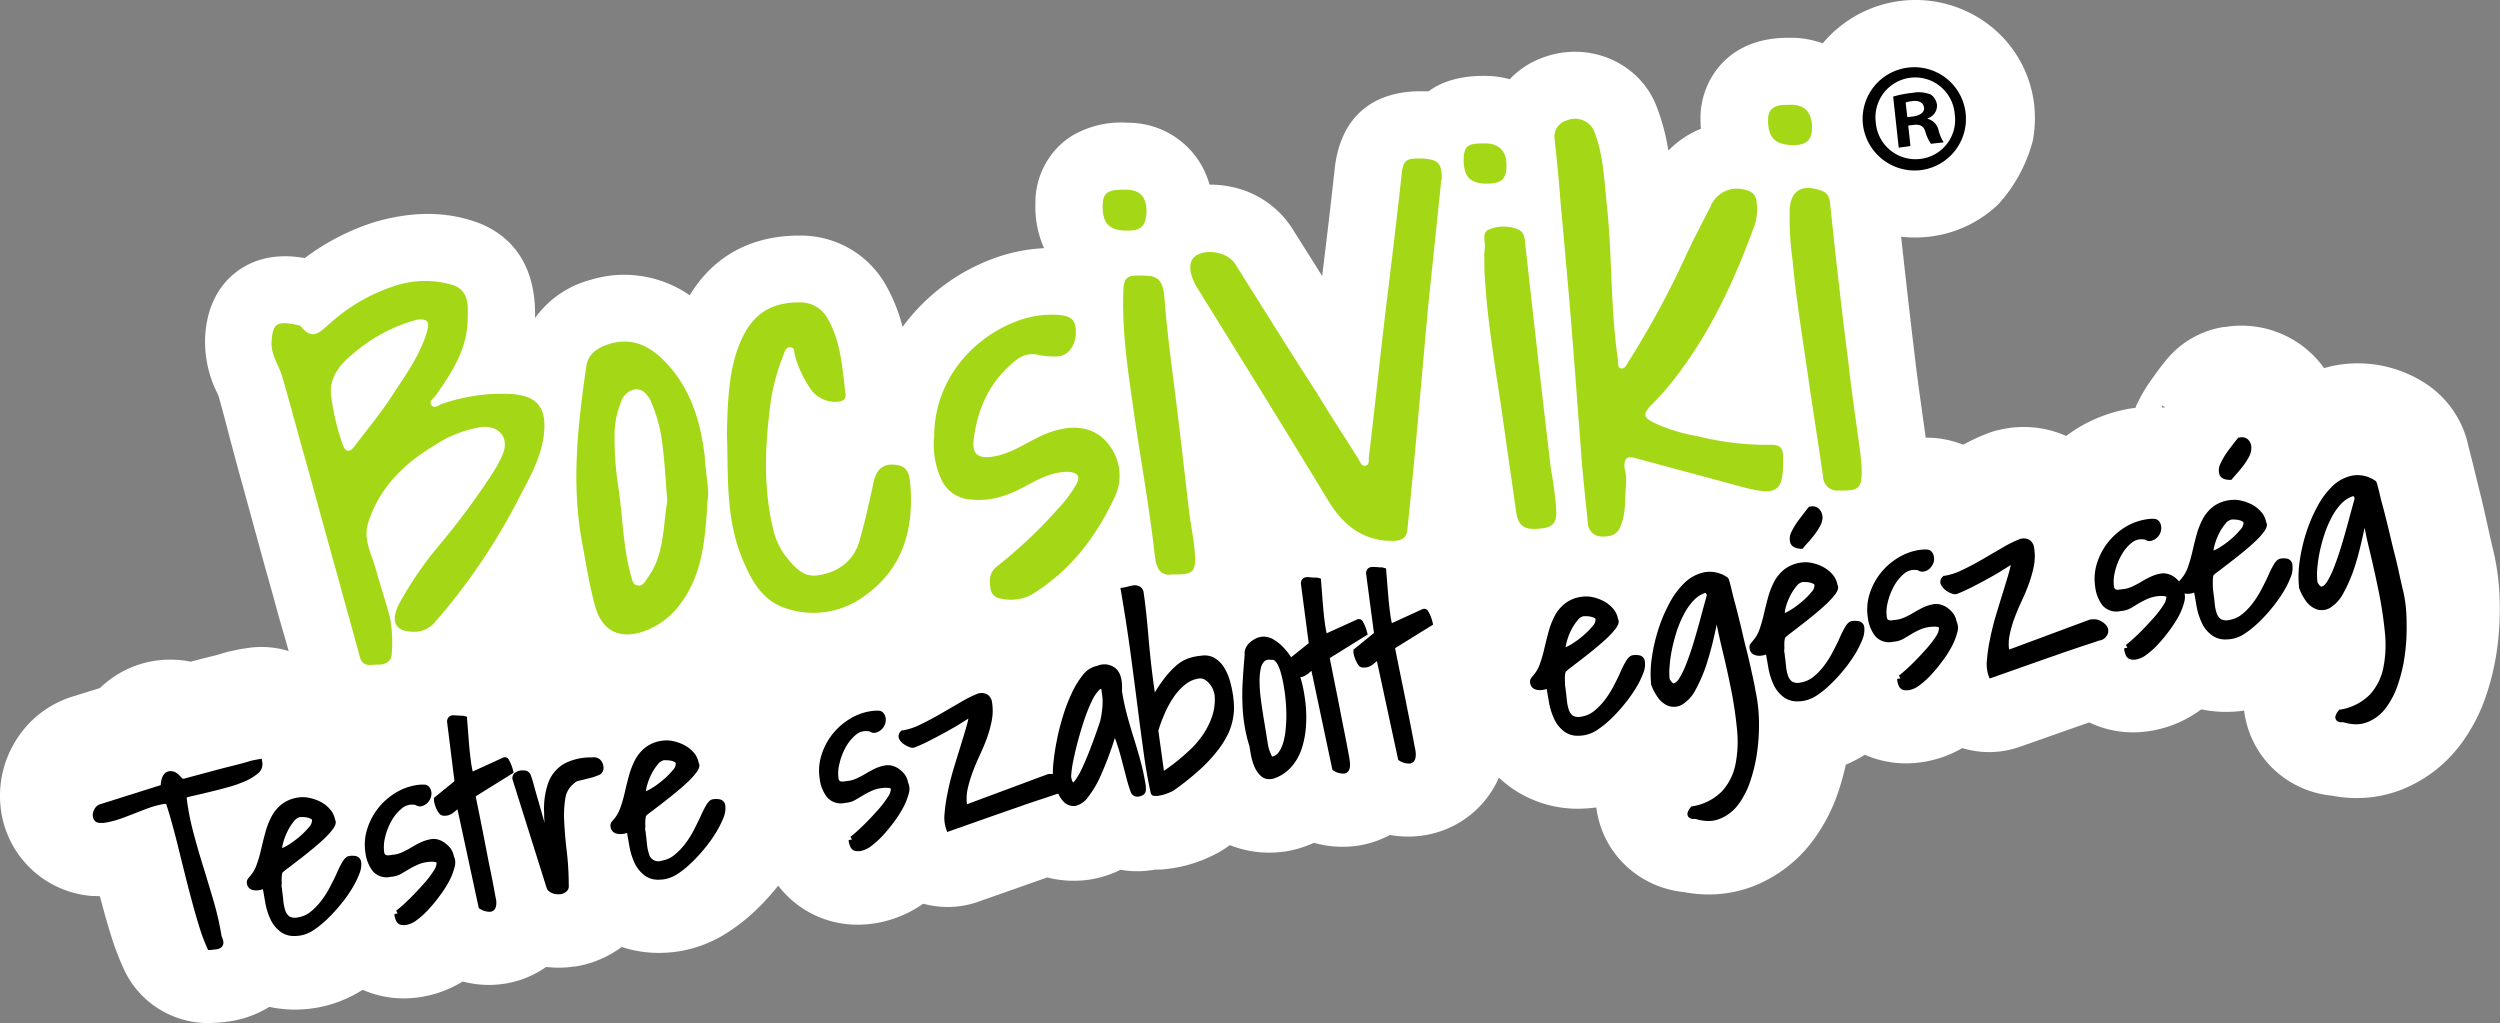
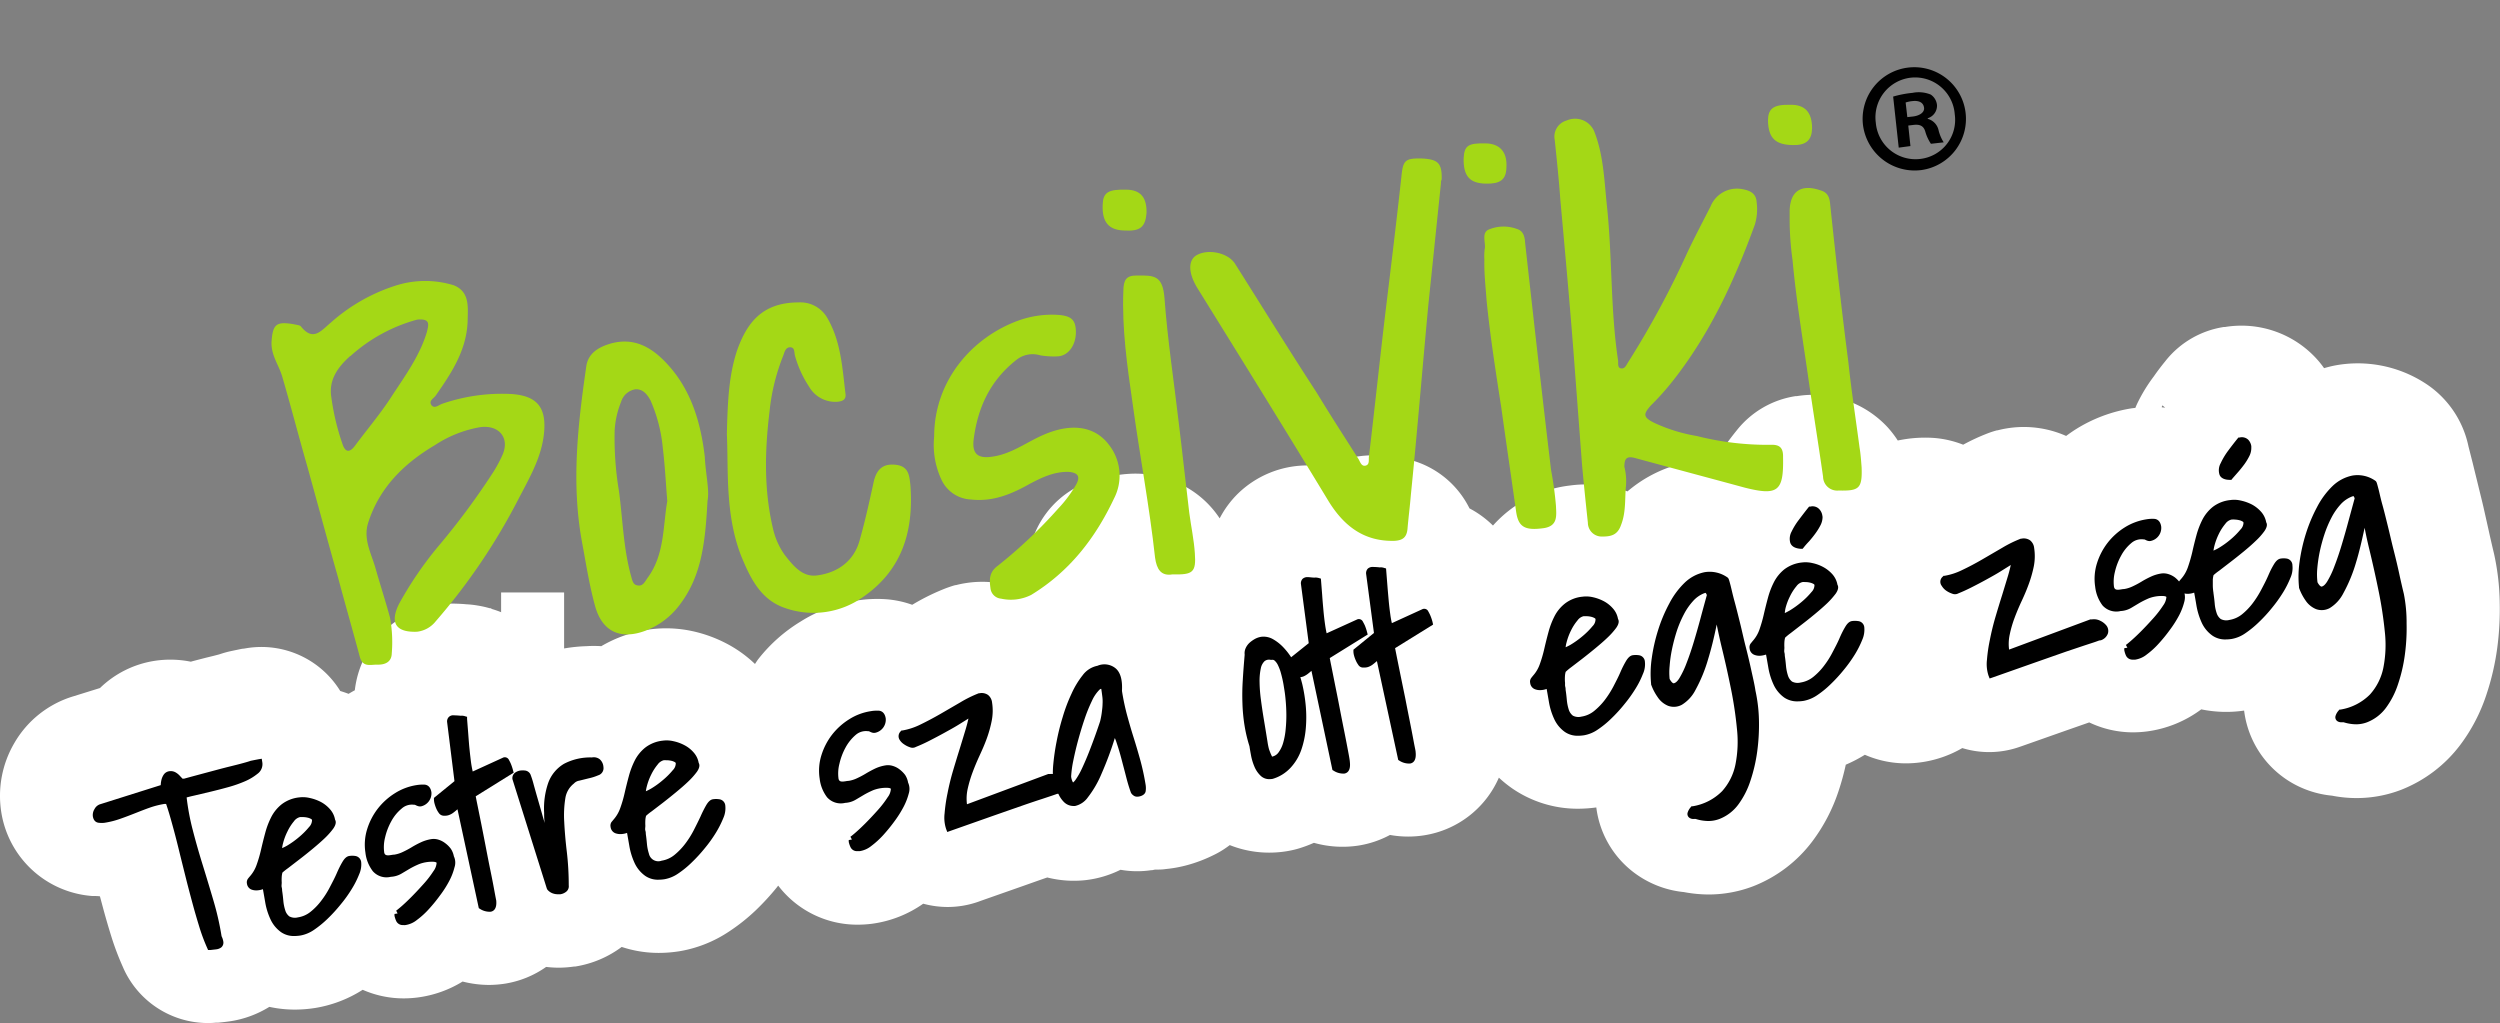
<svg xmlns="http://www.w3.org/2000/svg" id="Layer_1" data-name="Layer 1" viewBox="0 0 448.05 183.35">
  <rect x="0" y="0" width="448.05" height="183.35" fill="#808080" stroke="none" />
  <defs>
    <style>.cls-1{fill:#fff;}.cls-2{fill:none;}.cls-3{fill:#a4d816;}</style>
  </defs>
  <path class="cls-1" d="M448,107.94a43.44,43.44,0,0,0-1-8.61l-.06-.26c-.21-.87-.45-1.92-.72-3.1-.31-1.43-.65-2.92-1-4.49s-.72-3-1.1-4.57-.67-2.71-.94-3.84L442.4,80a17.79,17.79,0,0,0-6.73-10.6c-.35-.26-.71-.51-1.07-.74a22.24,22.24,0,0,0-16.08-3.17c-.68.13-1.34.3-2,.49a16.65,16.65,0,0,0-1.4-1.74,18.23,18.23,0,0,0-16.33-5.64l-.21,0a16.57,16.57,0,0,0-10.41,6l-.15.19c-.7.86-1.38,1.75-2,2.65a28.4,28.4,0,0,0-3.09,5.11c-.08.18-.15.36-.23.55l-.6.07A26.69,26.69,0,0,0,371.92,77c-.56.36-1.1.74-1.63,1.13a18.72,18.72,0,0,0-10.6-1.36,16.57,16.57,0,0,0-1.7.36l-.11,0a16,16,0,0,0-1.53.49,37,37,0,0,0-4.51,2.08,18,18,0,0,0-5.35-1.22,23.6,23.6,0,0,0-5.13.24c-.42.07-.83.14-1.24.23a18.43,18.43,0,0,0-1.88-2.44A18.22,18.22,0,0,0,322,71l-.22,0a16.62,16.62,0,0,0-10.49,6.09l-.09.11c-.68.85-1.36,1.73-2,2.63a30.37,30.37,0,0,0-1.8,2.66,21.43,21.43,0,0,0-4.92.35,23.65,23.65,0,0,0-10.8,5.23,24.41,24.41,0,0,0-2.73-.76,21.91,21.91,0,0,0-7.55-.3,21.9,21.9,0,0,0-13.83,7.18,17.72,17.72,0,0,0-4.21-3.08,16.62,16.62,0,0,0-10.23-8.58l-.38-.11-.12,0a20.41,20.41,0,0,0-2.12-.47,19.84,19.84,0,0,0-2.13-.24c-.65-.05-1.29-.09-1.92-.1h-.62a17.92,17.92,0,0,0-8.07,2c-.39,0-.78-.08-1.17-.1-.63,0-1.25-.08-1.87-.09h-.82a17.86,17.86,0,0,0-12,5,17.55,17.55,0,0,0-3.32,4.48,17.5,17.5,0,0,0-6.23-5.73,18.34,18.34,0,0,0-10-2.25,21,21,0,0,0-4.08.64h-.08a16.55,16.55,0,0,0-13.86,18.5,19.63,19.63,0,0,0-1.59,1.45,18.85,18.85,0,0,0-9.71-1,17.14,17.14,0,0,0-1.73.36l-.11,0c-.52.14-1,.31-1.54.5a39.19,39.19,0,0,0-5.85,2.83l-.32.19a17.79,17.79,0,0,0-4.75-1,23.64,23.64,0,0,0-5.2.24,26.69,26.69,0,0,0-10.13,3.81A28.29,28.29,0,0,0,136,118c-.25.31-.46.64-.69,1a22.22,22.22,0,0,0-5-3.61,24.33,24.33,0,0,0-6.28-2.29,22.12,22.12,0,0,0-7.63-.29,23.38,23.38,0,0,0-8.64,3,20.11,20.11,0,0,0-2.69,0,28.1,28.1,0,0,0-7.06,1.13,16.57,16.57,0,0,0-9.77-7.77L87.9,109l-.16,0a18.08,18.08,0,0,0-2.22-.49,16.41,16.41,0,0,0-1.94-.21c-.61-.06-1.23-.09-1.85-.11a17.71,17.71,0,0,0-13,5,17.53,17.53,0,0,0-5.14,10.52c-.38.2-.75.42-1.12.64-.49-.19-1-.36-1.49-.51a16.59,16.59,0,0,0-16.69-7.69l-.6.1c-.28,0-.74.12-1.44.26l-.85.18a17.71,17.71,0,0,0-1.93.53l-.26.08c-.49.13-1.06.28-1.7.43-.94.23-1.93.49-3,.77l-.31.09a18.61,18.61,0,0,0-6.58-.14,18,18,0,0,0-9.7,4.86l-4.73,1.47a18.31,18.31,0,0,0-10.65,8.44A18.71,18.71,0,0,0,.21,145.43a17.84,17.84,0,0,0,16.3,15.15c.47,0,.93,0,1.4.06q.29,1.08.57,2.13c.49,1.82,1,3.54,1.48,5.09A48.46,48.46,0,0,0,22,173.25l.16.37a16.61,16.61,0,0,0,15.1,9.73,14.46,14.46,0,0,0,1.47-.07l.41,0c.84-.08,1.57-.17,2.13-.25a18.65,18.65,0,0,0,7-2.58,21.61,21.61,0,0,0,4.57.49,23.8,23.8,0,0,0,3.64-.29A22.58,22.58,0,0,0,65,177.39a18.19,18.19,0,0,0,7.38,1.54,19.55,19.55,0,0,0,2.53-.17,20.32,20.32,0,0,0,8-2.85,19.16,19.16,0,0,0,4.69.61,19.74,19.74,0,0,0,2.91-.23,17.59,17.59,0,0,0,7.37-3,19.76,19.76,0,0,0,2.17.14,19.42,19.42,0,0,0,2.85-.21l.2,0a18.83,18.83,0,0,0,8.32-3.51,21.12,21.12,0,0,0,6.66,1.07,23.9,23.9,0,0,0,3.64-.29,22.71,22.71,0,0,0,8.89-3.51,34,34,0,0,0,4.85-3.85,44.91,44.91,0,0,0,3.77-4.1c.08-.1.15-.21.24-.31a17.82,17.82,0,0,0,14.32,7,19.79,19.79,0,0,0,2.53-.17,20.71,20.71,0,0,0,9.14-3.59,16.79,16.79,0,0,0,4.36.59,16.58,16.58,0,0,0,5.51-.94l.52-.19,7.91-2.78c1.5-.53,2.81-1,3.93-1.38a19.43,19.43,0,0,0,6.84.48,18.91,18.91,0,0,0,6.29-1.86,16.94,16.94,0,0,0,5.46.08l.18,0,.53-.11H207c.65,0,1.32,0,1.93-.1a23.16,23.16,0,0,0,3.83-.7,25.84,25.84,0,0,0,4.71-1.79,15.87,15.87,0,0,0,2.42-1.43c.18-.12.34-.25.51-.37a19.09,19.09,0,0,0,7.05,1.35,19.8,19.8,0,0,0,3.25-.27,17,17,0,0,0,2.11-.49,23.06,23.06,0,0,0,2.67-1,18.91,18.91,0,0,0,8,.49,17.67,17.67,0,0,0,5.63-1.9,18.47,18.47,0,0,0,3.23.29,18.18,18.18,0,0,0,2.86-.22,17.58,17.58,0,0,0,13.43-10.34,21.65,21.65,0,0,0,2.36,1.91,20.67,20.67,0,0,0,11.89,3.66,25.13,25.13,0,0,0,3.21-.23,17.31,17.31,0,0,0,8.11,12.6,17.76,17.76,0,0,0,7.6,2.57,24.17,24.17,0,0,0,4.47.43,22.43,22.43,0,0,0,8-1.5,24.35,24.35,0,0,0,10.52-8,31.31,31.31,0,0,0,4.73-9.08,44.76,44.76,0,0,0,1.28-4.68,25.94,25.94,0,0,0,3.42-1.78,18.4,18.4,0,0,0,7.38,1.54,19.55,19.55,0,0,0,2.53-.17,20.22,20.22,0,0,0,7.55-2.57,16.44,16.44,0,0,0,10.32-.23l.52-.18,7.91-2.79,4-1.4a18.17,18.17,0,0,0,7.88,1.78,19.55,19.55,0,0,0,2.53-.17,20.81,20.81,0,0,0,9.67-3.95,22,22,0,0,0,7.68.22A17.42,17.42,0,0,0,410.25,140a17.73,17.73,0,0,0,7.7,2.6,22.8,22.8,0,0,0,4.41.43,22.27,22.27,0,0,0,8-1.49,24.48,24.48,0,0,0,10.54-8,31.18,31.18,0,0,0,4.72-9.06,45.48,45.48,0,0,0,1.93-8.31A52.86,52.86,0,0,0,448,107.94ZM387.43,73c0-.12.07-.24.11-.35l.51.41Z" />
-   <path class="cls-1" d="M345.56,82.5c-.09-1.15-.2-2.56-.44-4.06-.25-1.88-.51-3.74-.77-5.6-.45-3.2-.87-6.22-1.22-9.34-.85-7-1.64-14.08-2.41-21.08.64.07,1.29.13,1.94.14a22.16,22.16,0,0,0,3-.13,21.44,21.44,0,0,0,12.46-5.8,27.22,27.22,0,0,0,6.18-11.33,21.51,21.51,0,0,0,.27-6.47,21,21,0,0,0-8-14.29,21.67,21.67,0,0,0-29.9,3.23,16.68,16.68,0,0,0-5.8-1c-2.08,0-7.65,0-12,4.31a14.42,14.42,0,0,0-4.09,10.84c0,.39,0,.77.07,1.15A16.87,16.87,0,0,0,299,27a37.52,37.52,0,0,0-2.14-8c-3-7.71-11.89-11.64-20-8.8a15.31,15.31,0,0,0-6.29,4,16.52,16.52,0,0,0-4-.59c-4.78-.12-8.16,1-10.54,2.75l-.25,0-.5,0c-9.44-.23-15.16,4.78-16.1,14.11-.68,6.26-1.45,12.7-2.22,19l-1.12-1.79-4.35-6.89a16.92,16.92,0,0,0-10.85-7.31,18.22,18.22,0,0,0-3.87-.39A15.1,15.1,0,0,0,202.18,22a17.44,17.44,0,0,0-10.09,2.35,14.13,14.13,0,0,0-6.52,12.13,18.1,18.1,0,0,0,1.55,8,30.21,30.21,0,0,0-8.46,1.63l-.2.07a35.36,35.36,0,0,0-16.7,12.41,30.58,30.58,0,0,0-3-7.5,17.49,17.49,0,0,0-15.31-8.87h-.21c-6.31,0-14.33,2-19.63,10.7a20.59,20.59,0,0,0-17.82-2.75A17.86,17.86,0,0,0,95.89,57c.26-10.64-5.3-15.14-10-17l-.54-.2c-5.39-1.89-11.17-1.94-17.67-.16l-.26.07a41.8,41.8,0,0,0-12.8,6.54c-2-.33-7.62-1.21-12.48,2.66s-5.27,9.58-5.39,11.71l0,.43a20.6,20.6,0,0,0,2.17,9.36c.09.19.18.38.26.59.7,2.49,1.36,5,2,7.48.72,2.7,1.44,5.4,2.19,8.1h0c.77,2.79,1.53,5.55,2.28,8.31,1.09,4,2.17,7.89,3.28,11.83.64,2.38,1.3,4.75,2,7.13s1.29,4.63,1.92,7A13.55,13.55,0,0,0,66,131.17c.5,0,1,0,1.53,0l.83,0c5.84-.4,9.74-3.3,11.86-6.94a17.93,17.93,0,0,0,6.61-4.61l.18-.2a104.18,104.18,0,0,0,7.52-9.51c.16.64.32,1.28.5,1.93,1.9,7,6.09,10.38,9.27,12a17.45,17.45,0,0,0,7.6,1.92,21.23,21.23,0,0,0,7.8-1.37l.14-.06a25.68,25.68,0,0,0,10.55-7.43,21.3,21.3,0,0,0,6.43,3.48,26.63,26.63,0,0,0,8.24,1.52,28,28,0,0,0,16.35-5l.2-.13a32.5,32.5,0,0,0,5.54-4.87,14,14,0,0,0,10.52,7.27,23.13,23.13,0,0,0,3.09.29,19.08,19.08,0,0,0,9.92-2.4l.33-.2a47.28,47.28,0,0,0,8.19-6.34,13.59,13.59,0,0,0,9.91,4.52,12.27,12.27,0,0,0,1.48,0c2.74,0,7.84-.23,11.79-4.39,4.32-4.55,3.88-10.21,3.73-12.27s-.42-3.78-.67-5.39l-.18-1.1c.88,1.43,1.76,2.86,2.62,4.29l.08.13c6.29,10.08,14.68,12.54,21,12.69h1.16l.4,0a14,14,0,0,0,12.3-7.93,14.08,14.08,0,0,0,2.77,2.79,15.18,15.18,0,0,0,8.93,3,22.1,22.1,0,0,0,3.79-.25l.18,0c.43-.07.86-.16,1.3-.27a14.82,14.82,0,0,0,7,1.92c7.07.17,12.63-3.54,14.94-9.94.15-.41.29-.82.42-1.22l7.3,2,.21,0c2.84.72,8.29,2.08,13.5-.46a15.35,15.35,0,0,0,6,1.35c2.4,0,8,.19,12.34-4.21s4.16-10,4.07-12.38Z" />
  <path class="cls-2" d="M116.59,71.76c-.55-1-1.32-2.09-2.7-2A3.22,3.22,0,0,0,111.32,72a16.09,16.09,0,0,0-1.16,5.12,57.37,57.37,0,0,0,.77,10.9c.68,5,.78,10.2,2.15,15.16.21.69.31,1.61,1.1,1.74,1,.26,1.39-.65,1.87-1.32,3.08-4.16,2.74-9.21,3.54-13.77-.27-3.33-.42-6.42-.8-9.52A27.67,27.67,0,0,0,116.59,71.76Z" />
  <path class="cls-2" d="M344.18,28.52a7,7,0,0,0,6.15-8A7.11,7.11,0,1,0,336.21,22,7.14,7.14,0,0,0,344.18,28.52ZM342.72,16.6a5.73,5.73,0,0,1,3.25.31,2.53,2.53,0,0,1,1.12,1.91,2.36,2.36,0,0,1-1.65,2.33v.11a2.72,2.72,0,0,1,1.92,2,7,7,0,0,0,.93,2.21l-2.28.26a7.74,7.74,0,0,1-1-2.15c-.28-1-.89-1.36-2.06-1.23l-1,.11.41,3.68-2.12.24-1-9.14A17.72,17.72,0,0,1,342.72,16.6Z" />
-   <path class="cls-2" d="M342.86,20.88c1.17-.14,2.08-.63,2-1.58s-.77-1.33-2.11-1.18a5.53,5.53,0,0,0-1.16.25l.3,2.62Z" />
  <path class="cls-2" d="M61.33,79.58c.43,1.27,1.11,1.75,2.17.4,2.25-3,4.72-6,6.75-9.11,2.37-3.61,5-7.21,6.23-11.41.25-1.14.62-2.16-1.21-2.21a2.57,2.57,0,0,0-.8.1,29.27,29.27,0,0,0-11.72,6.47c-2.11,1.89-3.88,4.14-3.39,7.36A43.05,43.05,0,0,0,61.33,79.58Z" />
  <path class="cls-3" d="M55,83.32c1.89,6.8,3.68,13.48,5.58,20.17,1.26,4.72,2.63,9.45,3.89,14.18.52,2,1.91,1.42,3.17,1.45s2.53-.4,2.57-2a24.31,24.31,0,0,0-.31-6.42c-.84-3.11-1.8-6-2.64-9-.74-2.53-2.17-5.09-1.3-7.93,2-6.36,6.45-10.72,12-14a21.21,21.21,0,0,1,8.21-3.23c3.33-.38,5.22,2,3.88,5a24.18,24.18,0,0,1-1.56,2.94A131,131,0,0,1,78.4,98.09a65,65,0,0,0-6.88,10.13c-1.69,3.4-.59,5.14,3.2,5a5,5,0,0,0,3.36-1.86A110.3,110.3,0,0,0,93,89.28c2-3.84,4.19-7.57,4.53-12s-1.45-6.33-5.79-6.66a32.9,32.9,0,0,0-12.53,1.76c-.57.21-1.28.88-1.83.3-.67-.82.37-1.26.73-1.82,3-4.28,5.7-8.45,5.71-13.83.06-2.29.23-4.8-2.49-5.9a17.36,17.36,0,0,0-10.53.09,32.12,32.12,0,0,0-11.5,6.59c-1.75,1.45-3.17,3.48-5.39.67-.23-.23-.8-.25-1.25-.37-3.2-.54-3.78,0-4,3.22-.06,2.4,1.27,4,1.91,6.12C52.11,72.72,53.47,78,55,83.32Zm7.8-19.5a29.27,29.27,0,0,1,11.72-6.47,2.54,2.54,0,0,1,.8-.1c1.83,0,1.46,1.07,1.2,2.21-1.24,4.2-3.85,7.8-6.22,11.41-2,3.15-4.5,6.07-6.75,9.11-1.06,1.35-1.74.87-2.17-.4a43.05,43.05,0,0,1-2-8.4C58.87,68,60.64,65.71,62.75,63.82Z" />
  <path class="cls-3" d="M284.58,93.69a2.48,2.48,0,0,0,2.58,2.47c1.6,0,2.75-.28,3.37-2.09.85-2.16.68-4.45.84-6.62a10.36,10.36,0,0,0-.25-3.79c0-1.48.4-2,2-1.55,6.48,1.76,13.08,3.52,19.56,5.28,6,1.52,7,.63,6.88-5.44.05-1.72-.63-2.3-2.23-2.23a51.76,51.76,0,0,1-13.24-1.58,29.57,29.57,0,0,1-7.62-2.36c-2-1-2-1.54-.61-3.11a46.62,46.62,0,0,0,4-4.48c6.62-8.42,11-17.93,14.64-27.92a9.53,9.53,0,0,0,.33-4c-.08-1.49-1-2.08-2.46-2.35a5.1,5.1,0,0,0-5.8,3.07c-1.44,2.83-2.88,5.54-4.21,8.37A162.22,162.22,0,0,1,291.8,64.91c-.36.56-.6,1.24-1.29,1.11s-.43-.93-.53-1.5c-1.38-9.19-1-18.46-2-27.75-.47-4.48-.59-9.06-2.31-13.34a3.73,3.73,0,0,0-4.88-1.84,3,3,0,0,0-2.15,3.5c.37,3.56.75,7.12,1,10.67.82,9,1.63,17.9,2.33,26.85l1.56,20.64C283.84,86.69,284.21,90.25,284.58,93.69Z" />
  <path class="cls-3" d="M255,28.41c-3.2-.08-3.55.25-3.85,3.34-.89,8.11-1.89,16.32-2.89,24.54-1,8.45-1.9,17-2.91,25.46-.12.57.2,1.5-.61,1.7s-1-.82-1.34-1.29c-2.54-4-5-7.79-7.39-11.74-5-7.68-9.81-15.47-14.66-23.14-1.33-2.09-5.09-2.75-7.07-1.43-1.39,1-1.22,3.18.21,5.61,7.93,12.79,15.87,25.58,23.68,38.47,2.76,4.42,6.36,7.14,11.74,7,1.49-.08,2.19-.63,2.34-2.12.17-2,.44-4.11.61-6.16C254,77.38,254.92,66,256,54.53c.75-7.19,1.5-14.5,2.25-21.7a1.4,1.4,0,0,1,.13-.68C258.44,29.29,257.77,28.59,255,28.41Z" />
  <path class="cls-3" d="M154.78,106.92c7-4.87,9-11.92,8.38-20-.19-1.61-.26-3.32-2.54-3.61s-3.46.72-4,2.88c-.77,3.53-1.54,7.06-2.54,10.59-1,3.75-3.92,5.85-7.6,6.34-2.64.39-4.31-1.71-5.86-3.69a13.11,13.11,0,0,1-2.07-4.63c-1.66-7-1.49-14-.63-21.08a36.79,36.79,0,0,1,2.42-9.9c.24-.57.38-1.6,1.29-1.58s.66,1.05.88,1.63a19.42,19.42,0,0,0,2.5,5.44A5.4,5.4,0,0,0,150.13,72c.92-.09,1.5-.42,1.41-1.34-.58-4.71-.81-9.4-3.22-13.59a5.55,5.55,0,0,0-5.2-2.87c-6.53,0-9.25,3.67-11,8.55-1.48,4.43-1.71,9-1.85,15.07.3,6.42-.35,14.3,2.56,21.81,1.62,3.93,3.47,7.87,7.9,9.35A15.34,15.34,0,0,0,154.78,106.92Z" />
  <path class="cls-3" d="M120.17,65.9c-2.9-3.39-6.28-5.65-10.89-4.28-2.08.64-3.93,1.74-4.22,4.14-1.52,10.49-2.68,20.88-.76,31.35.71,3.79,1.3,7.7,2.35,11.5,1.27,4.61,4.55,6.07,8.94,4.46a13.73,13.73,0,0,0,6.3-4.78c3.9-5.17,4.51-11.22,4.91-18.54.39-1.82-.34-4.81-.49-7.91C125.64,76.1,124.06,70.45,120.17,65.9Zm-4.12,37.68c-.48.67-.84,1.58-1.87,1.32-.79-.13-.89-1.05-1.1-1.74-1.37-5-1.47-10.11-2.15-15.16a57.43,57.43,0,0,1-.77-10.9A16.09,16.09,0,0,1,111.32,72a3.2,3.2,0,0,1,2.57-2.23c1.38-.08,2.15,1,2.7,2a27.6,27.6,0,0,1,2.2,8.53c.38,3.1.53,6.19.8,9.52C118.79,94.37,119.13,99.42,116.05,103.58Z" />
  <path class="cls-3" d="M174,89.52c4,.45,7.35-1,10.6-2.83,2.08-1.09,4.29-2.18,6.92-2.12,1.71.15,2.15.85,1.32,2.32a22.89,22.89,0,0,1-3.2,4.27,85.33,85.33,0,0,1-11,10.38c-1.4,1.11-1.32,2.49-1.13,3.87a2.09,2.09,0,0,0,1.9,1.88,8.12,8.12,0,0,0,5.4-.67c6.86-4.19,11.47-10.14,14.84-17.27a8.94,8.94,0,0,0-.91-9.64c-2.55-3.38-6.77-3.94-11.75-1.77-3,1.3-5.69,3.41-9.13,3.9-2.53.39-3.66-.44-3.37-3,.72-5.82,3-10.68,7.68-14.35a4.65,4.65,0,0,1,4.25-.81,14.59,14.59,0,0,0,3.09.19c2-.07,3.37-2.1,3.31-4.5-.06-2.07-.84-2.77-3.24-2.94a17.75,17.75,0,0,0-7,1c-8.32,3-15.15,10.74-15.16,20.81a14.71,14.71,0,0,0,1.41,7.94A6.12,6.12,0,0,0,174,89.52Z" />
  <path class="cls-3" d="M266.74,41.17c-1.28.66-.4,2.39-.66,3.53a10.27,10.27,0,0,0-.05,1.84c-.06,2.51.23,4.92.4,7.33.64,6.43,1.64,12.75,2.63,19.18.87,6.21,1.76,12.3,2.64,18.5.38,2.87,1.51,3.59,5,3.1,2.53-.4,2.23-2.24,2.16-4a64.85,64.85,0,0,0-.88-6.43c-1.62-13.55-3.12-27-4.63-40.53-.08-1-.17-2.29-1.53-2.67A6.88,6.88,0,0,0,266.74,41.17Z" />
  <path class="cls-3" d="M320.74,37.78l0,1.61a52.9,52.9,0,0,0,.52,7.22c.63,6.89,1.73,13.55,2.71,20.33.88,6.2,1.88,12.3,2.76,18.5a2.53,2.53,0,0,0,2.8,2.47c3.66.09,4.24-.35,4.11-4.13-.09-1.15-.17-2.41-.37-3.56-.68-5.17-1.47-10.23-2-15.28C330.05,55.53,329,46,328,36.59c-.09-1.15-.41-2.08-1.66-2.45C322.81,32.91,320.83,34.24,320.74,37.78Z" />
  <path class="cls-3" d="M203.8,49.38c-2-.05-2.43.85-2.47,2.68-.28,6.86.7,13.64,1.68,20.42,1.26,9.19,3,18.28,4,27.46.29,2.07,1.06,3.35,3.13,3,3.66.09,4.25-.35,4-3.79-.16-2.41-.68-4.83-1-7.24-.66-5.39-1.22-10.79-1.89-16.19-.85-7.34-2-14.81-2.55-22.27C208.38,49.37,206.89,49.34,203.8,49.38Z" />
  <path class="cls-3" d="M201.48,41.31c2.85.18,3.79-.6,4-3.11.07-2.75-1-4.15-3.56-4.21-3.32-.08-4.24.47-4.3,2.75C197.5,39.83,198.73,41.24,201.48,41.31Z" />
  <path class="cls-3" d="M321.26,26c2.4.06,3.45-.83,3.5-3,0-2.87-1.27-4.27-3.9-4.22-3.09-.07-4,.71-4,2.88C316.94,24.75,318.17,25.93,321.26,26Z" />
  <path class="cls-3" d="M266.25,32.91c2.63.07,3.68-.71,3.73-2.88.18-2.75-1.15-4.27-3.67-4.33-3.2-.07-3.9.36-4,2.77C262.28,31.56,263.39,32.84,266.25,32.91Z" />
  <path d="M342.39,26.18,342,22.5l1-.12c1.18-.13,1.79.26,2.06,1.24a7.74,7.74,0,0,0,1,2.15l2.29-.26a7.16,7.16,0,0,1-.93-2.21,2.71,2.71,0,0,0-1.93-2v-.11a2.36,2.36,0,0,0,1.66-2.34,2.55,2.55,0,0,0-1.12-1.9,5.68,5.68,0,0,0-3.26-.31,19,19,0,0,0-3.48.67l1,9.15Zm.33-8.06c1.34-.15,2,.34,2.11,1.18s-.8,1.44-2,1.58l-1,.11-.3-2.62A5.53,5.53,0,0,1,342.72,18.12Z" />
  <path d="M344.34,30.48a9.26,9.26,0,1,0-10.47-8.2A9.34,9.34,0,0,0,344.34,30.48Zm-1.87-16.56a7.12,7.12,0,0,1,7.86,6.56,7.05,7.05,0,0,1-6.15,8,7.14,7.14,0,0,1-8-6.5A7.15,7.15,0,0,1,342.47,13.92Z" />
  <path d="M47,136.55l-.09-.57-.56.09-.73.14-.69.14q-.41.15-1.29.39c-.61.17-1.32.35-2.13.55s-1.68.42-2.57.66l-2.54.68-2.12.57-1.28.35-.29,0-.48-.51a3.15,3.15,0,0,0-.72-.59,1.76,1.76,0,0,0-1.24-.22,1.43,1.43,0,0,0-.94.62,2.84,2.84,0,0,0-.39.89,5.15,5.15,0,0,0-.13.85v.12L18,144.12a1.73,1.73,0,0,0-1.06.88,2,2,0,0,0-.3,1.3c.16,1,.81,1.14,1.09,1.16a4.29,4.29,0,0,0,1,0,15.36,15.36,0,0,0,2.84-.72c.89-.31,1.77-.65,2.66-1s1.74-.69,2.63-1a15.36,15.36,0,0,1,2.61-.66l.3,0c.36,1.05.71,2.23,1.06,3.51.41,1.47.81,3,1.21,4.64s.81,3.27,1.22,4.92.84,3.26,1.26,4.82.85,3,1.27,4.37a32.8,32.8,0,0,0,1.34,3.55l.16.37.41,0,1.06-.12a1.87,1.87,0,0,0,.9-.35,1.13,1.13,0,0,0,.37-1,3.29,3.29,0,0,0-.32-1,50.42,50.42,0,0,0-1.4-6.2q-.94-3.21-1.95-6.47c-.67-2.15-1.29-4.32-1.84-6.46a42.35,42.35,0,0,1-1.07-5.74c.39-.11.88-.23,1.46-.36l2.83-.67c1-.24,2.09-.52,3.17-.82a22.39,22.39,0,0,0,3-1.05,9.41,9.41,0,0,0,2.21-1.32A2.13,2.13,0,0,0,47,136.55Z" />
  <path d="M63.69,153.41a3.44,3.44,0,0,0-1.11,0c-.44.07-.84.42-1.23,1.1-.31.52-.64,1.17-1,2s-.76,1.58-1.22,2.46a15.62,15.62,0,0,1-1.54,2.44,11,11,0,0,1-1.93,2,4.71,4.71,0,0,1-2.26,1,2.15,2.15,0,0,1-1.54-.17,2.12,2.12,0,0,1-.73-1.07,7.84,7.84,0,0,1-.35-1.71c-.06-.67-.13-1.28-.22-1.84,0-.13,0-.33-.07-.59s0-.54,0-.86a8.94,8.94,0,0,1,0-1,3.72,3.72,0,0,1,.13-.79,11.8,11.8,0,0,1,1-.79l2-1.54c.76-.58,1.55-1.21,2.36-1.88s1.57-1.33,2.21-1.94a13.07,13.07,0,0,0,1.54-1.73c.45-.65.56-1.18.32-1.6a3.82,3.82,0,0,0-.9-1.86,5.76,5.76,0,0,0-1.66-1.32,7.85,7.85,0,0,0-2-.71,5.3,5.3,0,0,0-1.87-.1,6.24,6.24,0,0,0-3.12,1.22,7,7,0,0,0-1.88,2.29,14.2,14.2,0,0,0-1.08,2.83c-.27,1-.52,2-.75,3a23.41,23.41,0,0,1-.79,2.72,6.13,6.13,0,0,1-1.19,2.06q-.27.31-.39.48a1.13,1.13,0,0,0-.16.87A1.32,1.32,0,0,0,45,159.4a2.45,2.45,0,0,0,1.12.17,3.5,3.5,0,0,0,1-.21c.13.71.26,1.47.4,2.28a11.9,11.9,0,0,0,.94,3.08,5.8,5.8,0,0,0,1.94,2.36,4,4,0,0,0,2.38.67,6.94,6.94,0,0,0,1.08-.09,6.23,6.23,0,0,0,2.4-1,18.45,18.45,0,0,0,2.45-2,27.7,27.7,0,0,0,2.34-2.56,23.12,23.12,0,0,0,2-2.79,16.24,16.24,0,0,0,1.31-2.6,4.34,4.34,0,0,0,.37-2.22A1.24,1.24,0,0,0,63.69,153.41ZM50.56,152a5.85,5.85,0,0,1,.17-.88,10.5,10.5,0,0,1,.79-2.11,8.7,8.7,0,0,1,1.17-1.83,1.88,1.88,0,0,1,1.07-.74h0a3,3,0,0,1,.46,0h.2a4,4,0,0,1,.76.11,2.23,2.23,0,0,1,.61.25.26.26,0,0,1,.13.19,1.8,1.8,0,0,1-.53,1.23A13.59,13.59,0,0,1,53.62,150a16,16,0,0,1-2.14,1.54A8.89,8.89,0,0,1,50.56,152Z" />
  <path d="M80.8,152.12a4.8,4.8,0,0,0-1-1,3.86,3.86,0,0,0-1.24-.64,2.91,2.91,0,0,0-1.22-.1,7.09,7.09,0,0,0-1.93.59,16.34,16.34,0,0,0-1.66.89,16.55,16.55,0,0,1-1.56.83,5.53,5.53,0,0,1-1.53.48c-.28,0-.54.08-.81.1a1.4,1.4,0,0,1-.55,0,.62.62,0,0,1-.3-.16.75.75,0,0,1-.15-.41,7,7,0,0,1,.16-2.59,11.06,11.06,0,0,1,1.11-2.91A7.61,7.61,0,0,1,72,144.9a2.73,2.73,0,0,1,2.2-.67l.12,0a1,1,0,0,1,.22.09,2.18,2.18,0,0,0,.52.19,1.16,1.16,0,0,0,.43,0A2.39,2.39,0,0,0,77.32,142c-.17-1.13-.84-1.35-1.23-1.38a7.16,7.16,0,0,0-1.47.09,10.17,10.17,0,0,0-3.84,1.45,11.86,11.86,0,0,0-3.06,2.75,11.67,11.67,0,0,0-1.91,3.67,9.29,9.29,0,0,0-.32,4.22,6.7,6.7,0,0,0,1.33,3.34,3.26,3.26,0,0,0,3.23,1,4.17,4.17,0,0,0,1.87-.55l1.5-.89a14.67,14.67,0,0,1,1.73-.85,6.55,6.55,0,0,1,2.34-.41c.43,0,.75.1.76.2a2.77,2.77,0,0,1-.57,1.49,17.56,17.56,0,0,1-1.8,2.33c-.76.85-1.51,1.65-2.24,2.38s-1.36,1.32-1.91,1.78-.64.53-.73.59l.26.5-.56.09s0,.06,0,.09l0,.24h0a4.93,4.93,0,0,0,.31.94,1.29,1.29,0,0,0,1.26.72,1.87,1.87,0,0,0,.4,0,4.29,4.29,0,0,0,2.07-.93,14.22,14.22,0,0,0,2.11-1.92,28,28,0,0,0,2-2.45,18.66,18.66,0,0,0,1.67-2.62,10.66,10.66,0,0,0,.93-2.41,2.68,2.68,0,0,0-.11-2A3.69,3.69,0,0,0,80.8,152.12Z" />
  <path d="M88.56,159.42c-.18-1-.4-2.12-.67-3.43s-.54-2.7-.83-4.21-.57-2.92-.83-4.24l-.69-3.41c-.13-.63-.22-1.1-.28-1.42l6.8-4.23-.11-.41a9.15,9.15,0,0,0-.4-1.2,7.14,7.14,0,0,0-.34-.68.81.81,0,0,0-1-.43l-5.49,2.51c-.11-.48-.21-1-.29-1.56-.11-.85-.21-1.72-.3-2.62s-.15-1.8-.22-2.7-.14-1.75-.2-2.53l0-.39-.38-.11a1.51,1.51,0,0,0-.36-.08,1.27,1.27,0,0,0-.37,0c-.45-.05-.87-.07-1.28-.08a1.09,1.09,0,0,0-.88.3,1.12,1.12,0,0,0-.31.9L81.45,140,77.77,143v.26a3,3,0,0,0,.12.79,6.74,6.74,0,0,0,.3.86,4.09,4.09,0,0,0,.46.8,1.09,1.09,0,0,0,1,.48,2.05,2.05,0,0,0,.93-.16,2.91,2.91,0,0,0,.77-.46c.21-.16.42-.34.64-.53l3.82,17.72.21.13a3.17,3.17,0,0,0,1.6.51,1.56,1.56,0,0,0,.31,0c.44-.07,1.17-.42,1-2.05Q88.83,160.89,88.56,159.42Z" />
  <path d="M107.48,136.07a1.75,1.75,0,0,0-1.4-.32,10.09,10.09,0,0,0-5,1.14,6.56,6.56,0,0,0-2.82,3.4,14,14,0,0,0-.74,5.35c0,.6,0,1.22.11,1.87-.16-.51-.31-1-.47-1.59l-.81-2.82c-.26-.89-.48-1.7-.69-2.44a16.18,16.18,0,0,0-.59-1.87,1.24,1.24,0,0,0-1-.7,4,4,0,0,0-.77,0,2.1,2.1,0,0,0-1,.4,1.21,1.21,0,0,0-.45,1.19L98,159.24l.1.2a2.25,2.25,0,0,0,1.08.71,2.72,2.72,0,0,0,.8.12,3.28,3.28,0,0,0,.43,0,2.18,2.18,0,0,0,1.08-.47,1.24,1.24,0,0,0,.44-1.13,51.58,51.58,0,0,0-.35-6.06c-.23-1.91-.38-3.7-.46-5.33a19.25,19.25,0,0,1,.2-4.22,4.13,4.13,0,0,1,1.53-2.63l.09-.09a1.64,1.64,0,0,1,.88-.43l1.7-.42a9.07,9.07,0,0,0,1.69-.54,1.33,1.33,0,0,0,.94-1.47A2,2,0,0,0,107.48,136.07Z" />
  <path d="M128.89,143.24a3.75,3.75,0,0,0-1.11,0c-.45.07-.84.42-1.24,1.11a21.56,21.56,0,0,0-1,2c-.36.77-.77,1.59-1.22,2.47a16.61,16.61,0,0,1-1.54,2.43,11.81,11.81,0,0,1-1.94,2,4.81,4.81,0,0,1-2.26,1A1.72,1.72,0,0,1,116.3,153a8.09,8.09,0,0,1-.35-1.71c-.06-.68-.13-1.29-.21-1.84,0-.14,0-.33-.08-.59s0-.55,0-.87a9,9,0,0,1,0-1,3.52,3.52,0,0,1,.13-.78,9.39,9.39,0,0,1,1-.8l2-1.53c.76-.59,1.55-1.22,2.36-1.89s1.57-1.32,2.21-1.94a13.07,13.07,0,0,0,1.54-1.73c.45-.65.56-1.18.32-1.59a3.81,3.81,0,0,0-.9-1.87,5.6,5.6,0,0,0-1.66-1.31,7.49,7.49,0,0,0-2-.72,5.28,5.28,0,0,0-1.87-.09,6.24,6.24,0,0,0-3.12,1.22,7.11,7.11,0,0,0-1.88,2.28,14.69,14.69,0,0,0-1.08,2.83c-.27,1-.52,2-.75,3a22.25,22.25,0,0,1-.79,2.73,6.23,6.23,0,0,1-1.18,2.05l-.4.48a1.15,1.15,0,0,0-.16.88,1.37,1.37,0,0,0,.82,1.11,2.65,2.65,0,0,0,1.13.16,3.49,3.49,0,0,0,1-.21c.13.72.26,1.48.4,2.28a12.1,12.1,0,0,0,.94,3.09,5.83,5.83,0,0,0,1.94,2.35,4,4,0,0,0,2.38.67,6.94,6.94,0,0,0,1.08-.09,6.23,6.23,0,0,0,2.4-1,17,17,0,0,0,2.45-2,27.44,27.44,0,0,0,2.34-2.55,23.59,23.59,0,0,0,2-2.79,17.8,17.8,0,0,0,1.32-2.61,4.32,4.32,0,0,0,.36-2.22A1.24,1.24,0,0,0,128.89,143.24Zm-13.14-1.43a7,7,0,0,1,.17-.87,10.74,10.74,0,0,1,.79-2.12,9,9,0,0,1,1.17-1.82,1.94,1.94,0,0,1,1.07-.75h0a3.09,3.09,0,0,1,.45,0h.22a4.85,4.85,0,0,1,.75.11,2.11,2.11,0,0,1,.61.25.26.26,0,0,1,.13.2,1.73,1.73,0,0,1-.53,1.22,13.59,13.59,0,0,1-1.78,1.78,15.15,15.15,0,0,1-2.14,1.54A8.89,8.89,0,0,1,115.75,141.81Z" />
  <path d="M162.22,138.89a5.15,5.15,0,0,0-1-1,3.73,3.73,0,0,0-1.24-.63,2.87,2.87,0,0,0-1.21-.1,7,7,0,0,0-1.93.58c-.58.28-1.14.58-1.67.9a15.4,15.4,0,0,1-1.56.83,5.43,5.43,0,0,1-1.53.48c-.27,0-.54.08-.8.1a1.7,1.7,0,0,1-.56,0,.59.59,0,0,1-.29-.16.75.75,0,0,1-.16-.42,6.94,6.94,0,0,1,.17-2.58,11.33,11.33,0,0,1,1.1-2.92,8,8,0,0,1,1.82-2.26,2.78,2.78,0,0,1,2.2-.66l.13,0a.9.9,0,0,1,.21.08,2.14,2.14,0,0,0,.53.2,1.16,1.16,0,0,0,.43,0,2.4,2.4,0,0,0,1.88-2.58c-.18-1.13-.85-1.35-1.23-1.38a6.39,6.39,0,0,0-1.47.09,10,10,0,0,0-3.85,1.45,11.86,11.86,0,0,0-3.06,2.75,11.67,11.67,0,0,0-1.91,3.67,9.29,9.29,0,0,0-.32,4.22,6.8,6.8,0,0,0,1.33,3.34,3.29,3.29,0,0,0,3.24,1,4.09,4.09,0,0,0,1.86-.55l1.5-.89a15.49,15.49,0,0,1,1.73-.86,6.63,6.63,0,0,1,2.35-.4c.43,0,.74.09.75.2a2.68,2.68,0,0,1-.57,1.49,18.07,18.07,0,0,1-1.79,2.33c-.76.85-1.51,1.65-2.24,2.38s-1.37,1.32-1.91,1.78-.65.53-.74.59l.27.5-.57.09,0,.1,0,.23h0a4.24,4.24,0,0,0,.32.95,1.27,1.27,0,0,0,1.26.71l.4,0a4.37,4.37,0,0,0,2.07-.93,15.29,15.29,0,0,0,2.11-1.92c.68-.75,1.36-1.57,2-2.45a19.77,19.77,0,0,0,1.66-2.62,11.23,11.23,0,0,0,.94-2.41,2.72,2.72,0,0,0-.12-1.95A3.67,3.67,0,0,0,162.22,138.89Z" />
  <path d="M204.3,136c-.37-1.32-.74-2.58-1.12-3.78s-.74-2.43-1.1-3.74a41.08,41.08,0,0,1-1-4.65c.1-1.93-.25-3.24-1.08-4a3.16,3.16,0,0,0-3.31-.51,4.36,4.36,0,0,0-2.65,1.69,15.56,15.56,0,0,0-2,3.31,29.25,29.25,0,0,0-1.59,4.21,41,41,0,0,0-1.1,4.44,40.12,40.12,0,0,0-.58,4,16.27,16.27,0,0,0-.08,1.75,2.35,2.35,0,0,0-.53,0l-.3,0-14.56,5.42a8.06,8.06,0,0,1,.11-2.68,22.53,22.53,0,0,1,.88-3c.37-1,.79-2,1.25-3s.91-2,1.3-3.08a21.19,21.19,0,0,0,.89-3.18,9.28,9.28,0,0,0,.07-3.28,2,2,0,0,0-.74-1.38,2,2,0,0,0-1.54-.29l-.11,0a21.21,21.21,0,0,0-3.27,1.61l-3.65,2.12c-1.22.7-2.45,1.35-3.65,1.93a11.81,11.81,0,0,1-3.07,1l-.2,0-.14.15a1.21,1.21,0,0,0-.24,1.46,2.53,2.53,0,0,0,.83.87,4,4,0,0,0,1.05.53,1.23,1.23,0,0,0,1.08-.06c.73-.29,1.53-.65,2.39-1.09s1.78-.92,2.7-1.43,1.83-1,2.72-1.56l1.6-1c-.1.5-.26,1.11-.47,1.84q-.47,1.56-1.05,3.45c-.4,1.28-.81,2.62-1.22,4s-.75,2.78-1,4.08a28.93,28.93,0,0,0-.53,3.63,6.44,6.44,0,0,0,.28,2.81l.2.52.53-.19,7.88-2.78,5.3-1.85c1.39-.48,2.47-.84,3.25-1.09l1.77-.59.81-.28a.9.9,0,0,1,.24-.07l.13,0a4.85,4.85,0,0,0,1,1.48,2.43,2.43,0,0,0,1.7.71h.28a3.84,3.84,0,0,0,2.32-1.57,18.38,18.38,0,0,0,2.44-4.22,60.06,60.06,0,0,0,2.38-6.39,8.76,8.76,0,0,1,.37,1c.3.89.59,1.87.86,2.91s.55,2.08.81,3.1.53,1.9.79,2.62a1.12,1.12,0,0,0,.43.6,1.07,1.07,0,0,0,.8.28c.34,0,1.36-.21,1.47-1a3.85,3.85,0,0,0,0-1.06A42.7,42.7,0,0,0,204.3,136Zm-6.7-9.86c0,.47-.07,1-.13,1.49a13.54,13.54,0,0,1-.31,1.65c-.2.61-.47,1.4-.82,2.38s-.73,2-1.14,3.05-.82,2-1.26,2.95a13.28,13.28,0,0,1-1.19,2.11,2.46,2.46,0,0,1-.44.47,2.6,2.6,0,0,1-.34-1.09,19,19,0,0,1,.37-2.75c.23-1.13.51-2.36.86-3.65s.74-2.59,1.17-3.86a27.94,27.94,0,0,1,1.33-3.29,6.74,6.74,0,0,1,1.3-1.94c.15-.15.25-.2.32-.2h.05c.07.46.13.9.18,1.31A6.91,6.91,0,0,1,197.6,126.18Z" />
-   <path d="M220.42,122a9.85,9.85,0,0,0-1-2.32,5.25,5.25,0,0,0-1.67-1.71,3.61,3.61,0,0,0-2.48-.45,9.53,9.53,0,0,0-2.3.48,6.78,6.78,0,0,0-2.3,1.4,16.48,16.48,0,0,0-2.2,2.45,25.05,25.05,0,0,0-1.5,2.25q-.33-2.25-.57-4.29c-.22-1.86-.4-3.64-.54-5.29s-.28-3.18-.43-4.57-.3-2.65-.46-3.69a1.46,1.46,0,0,0-.69-1.14,1.84,1.84,0,0,0-1-.22,4.69,4.69,0,0,0-1,.19,8.17,8.17,0,0,1-.9.2l-.57.09.09.57c.69,4,1.27,7.79,1.73,11.22s.88,6.62,1.25,9.56.74,5.68,1.09,8.22.78,5,1.27,7.18a.65.65,0,0,0,.65.51H207a3.71,3.71,0,0,0,.44,0,8.89,8.89,0,0,0,1.07-.21,11.22,11.22,0,0,0,1.77-.71,50.15,50.15,0,0,0,4.81-3.84,26.32,26.32,0,0,0,3.19-3.45,16,16,0,0,0,1.86-3,11,11,0,0,0,.84-2.69,10.62,10.62,0,0,0,.17-2.31,18.37,18.37,0,0,0-.18-1.89A19.88,19.88,0,0,0,220.42,122Zm-3.16,6.31a13.64,13.64,0,0,1-1.61,3.27,15.86,15.86,0,0,1-2.29,2.72c-.88.83-1.71,1.55-2.46,2.15s-1.44,1.11-2,1.49l-.3.21-1-7.2a23.7,23.7,0,0,1,1-2.75,17.65,17.65,0,0,1,1.57-3,11,11,0,0,1,2.1-2.4,5.06,5.06,0,0,1,2.54-1.19,1.67,1.67,0,0,1,1,.14,2.9,2.9,0,0,1,.9.73,4.14,4.14,0,0,1,.65,1,5.28,5.28,0,0,1,.32,1.08A9.24,9.24,0,0,1,217.26,128.31Z" />
  <path d="M241.61,134.65q-.27-1.46-.66-3.42c-.26-1.29-.54-2.7-.83-4.21s-.57-2.92-.84-4.24l-.68-3.41c-.13-.63-.22-1.1-.28-1.43l6.8-4.22-.11-.41a9.4,9.4,0,0,0-.4-1.21c-.12-.26-.24-.48-.35-.68a.8.8,0,0,0-1-.42l-5.5,2.5c-.11-.48-.2-1-.28-1.56q-.18-1.26-.3-2.61c-.08-.9-.16-1.8-.22-2.7l-.23-2.93-.38-.11a2.86,2.86,0,0,0-.36-.07,1.34,1.34,0,0,0-.38,0c-.44,0-.86-.08-1.27-.09a1.28,1.28,0,0,0-.89.31,1.15,1.15,0,0,0-.3.89l1.4,10.64-3.15,2.52-.13-.19a11.71,11.71,0,0,0-1.41-1.73,8,8,0,0,0-1.74-1.33,3.39,3.39,0,0,0-2.17-.4,3.57,3.57,0,0,0-1.06.38,5.58,5.58,0,0,0-.93.66,3,3,0,0,0-.72,1,2.18,2.18,0,0,0-.17,1.15c-.14,1.64-.26,3.16-.34,4.58a41.3,41.3,0,0,0-.06,4.14,30.73,30.73,0,0,0,.36,3.88,25.9,25.9,0,0,0,.9,3.81q.09.63.27,1.59a9.54,9.54,0,0,0,.59,2,4.84,4.84,0,0,0,1.14,1.7,2.2,2.2,0,0,0,1.58.61,3.88,3.88,0,0,0,.57-.05,7.11,7.11,0,0,0,3.22-2,9.07,9.07,0,0,0,1.91-3.18,15.89,15.89,0,0,0,.81-3.82,22.94,22.94,0,0,0,0-4.06,28,28,0,0,0-.63-3.93c-.11-.43-.22-.83-.34-1.24a1.89,1.89,0,0,0,.58-.14,3.64,3.64,0,0,0,.77-.46c.21-.16.42-.34.64-.53L238.8,138l.22.13a3.15,3.15,0,0,0,1.6.51l.31,0c.44-.07,1.16-.42,1-2C241.91,136.26,241.8,135.64,241.61,134.65ZM230.54,128a24.33,24.33,0,0,1-.12,2.66,12.67,12.67,0,0,1-.45,2.46,5.41,5.41,0,0,1-.86,1.77,1.85,1.85,0,0,1-1.13.71c-.08-.16-.15-.32-.22-.47s-.19-.47-.27-.69-.13-.44-.18-.67-.1-.5-.14-.78c-.21-1.31-.42-2.61-.64-3.92s-.4-2.53-.55-3.69a26.55,26.55,0,0,1-.24-3.17,10.53,10.53,0,0,1,.22-2.41,2.43,2.43,0,0,1,.67-1.3,1.28,1.28,0,0,1,1.11-.24h.17a.59.59,0,0,1,.51.12,2.53,2.53,0,0,1,.57.74,8.47,8.47,0,0,1,.49,1.21c.14.48.26.94.36,1.39s.18.86.23,1.21l.14.86c.07.44.14,1,.21,1.79S230.53,127.15,230.54,128Z" />
  <path d="M256.74,111.48a8.71,8.71,0,0,0-.41-1.21,6.86,6.86,0,0,0-.34-.67.8.8,0,0,0-1.05-.43l-5.49,2.51a15.64,15.64,0,0,1-.28-1.56c-.12-.85-.22-1.72-.3-2.62s-.16-1.8-.23-2.7l-.23-2.92-.38-.11a2,2,0,0,0-.36-.08,1.27,1.27,0,0,0-.37,0,11.39,11.39,0,0,0-1.27-.08,1.25,1.25,0,0,0-.89.3,1.2,1.2,0,0,0-.31.9l1.41,10.63-3.68,3v.26a2.78,2.78,0,0,0,.11.78,5.29,5.29,0,0,0,.31.87,4.07,4.07,0,0,0,.45.8,1,1,0,0,0,1,.48,2,2,0,0,0,.94-.16,3,3,0,0,0,.76-.46c.21-.16.42-.34.64-.53l3.82,17.72.21.13a3.17,3.17,0,0,0,1.6.51l.31,0c.45-.07,1.17-.42,1-2.05,0-.26-.16-.88-.34-1.86s-.4-2.12-.66-3.43-.54-2.7-.83-4.21L251,121l-.69-3.41c-.12-.63-.22-1.1-.28-1.43l6.81-4.22Z" />
  <path d="M293.72,117.43a3.75,3.75,0,0,0-1.11,0c-.44.07-.83.42-1.23,1.1-.3.52-.65,1.18-1,2s-.76,1.59-1.21,2.47a17.75,17.75,0,0,1-1.54,2.43,11.81,11.81,0,0,1-1.94,2,4.7,4.7,0,0,1-2.26,1,2.15,2.15,0,0,1-1.54-.17,2.22,2.22,0,0,1-.73-1.06,8.18,8.18,0,0,1-.35-1.72c-.06-.67-.13-1.28-.22-1.84,0-.13,0-.32-.07-.59s0-.55-.05-.86a8.94,8.94,0,0,1,0-1,3.52,3.52,0,0,1,.13-.78,9.39,9.39,0,0,1,.95-.8l2-1.53c.76-.59,1.55-1.22,2.36-1.89s1.57-1.32,2.21-1.94a13.07,13.07,0,0,0,1.54-1.73c.45-.65.56-1.18.32-1.59a3.81,3.81,0,0,0-.9-1.87,5.76,5.76,0,0,0-1.66-1.32,7.85,7.85,0,0,0-1.95-.71,5.28,5.28,0,0,0-1.87-.09,6.06,6.06,0,0,0-3.12,1.22,6.91,6.91,0,0,0-1.88,2.28,14.44,14.44,0,0,0-1.08,2.83c-.27,1-.52,2-.75,3a23.41,23.41,0,0,1-.79,2.72,6.13,6.13,0,0,1-1.19,2.06c-.18.22-.31.38-.38.48a1.08,1.08,0,0,0-.17.87,1.34,1.34,0,0,0,.82,1.11,2.49,2.49,0,0,0,1.13.17,3.49,3.49,0,0,0,1-.21c.13.71.26,1.47.4,2.28a11.9,11.9,0,0,0,.94,3.08,5.8,5.8,0,0,0,1.94,2.36,4,4,0,0,0,2.38.67,6.94,6.94,0,0,0,1.08-.09,6.23,6.23,0,0,0,2.4-1,17,17,0,0,0,2.45-2,26.36,26.36,0,0,0,2.34-2.56,24.29,24.29,0,0,0,2-2.79,15.45,15.45,0,0,0,1.31-2.6,4.22,4.22,0,0,0,.37-2.22A1.24,1.24,0,0,0,293.72,117.43ZM280.59,116a5.52,5.52,0,0,1,.17-.87,10.74,10.74,0,0,1,.79-2.12,8.62,8.62,0,0,1,1.17-1.82,1.89,1.89,0,0,1,1.07-.75h0a3.13,3.13,0,0,1,.46,0h.21a4,4,0,0,1,.75.11,2.23,2.23,0,0,1,.61.25.23.23,0,0,1,.13.19,1.74,1.74,0,0,1-.53,1.23,13.59,13.59,0,0,1-1.78,1.78,16.39,16.39,0,0,1-2.14,1.54A8.89,8.89,0,0,1,280.59,116Z" />
  <path d="M313.9,120.28c-.29-1.35-.62-2.77-1-4.24s-.69-2.94-1.05-4.39-.68-2.74-1-3.91-.52-2.11-.7-2.82c-.32-1.22-.36-1.29-.58-1.45a5.53,5.53,0,0,0-4.08-.92,7.22,7.22,0,0,0-3.55,1.87,14.35,14.35,0,0,0-2.78,3.76,26.83,26.83,0,0,0-2,4.77,30.77,30.77,0,0,0-1.13,5,19,19,0,0,0-.12,4.6l0,.12a9.34,9.34,0,0,0,1.17,2.26,4.12,4.12,0,0,0,1.89,1.57,3,3,0,0,0,2.47-.2,6.66,6.66,0,0,0,2.43-2.66,27,27,0,0,0,2.28-5.58q.78-2.53,1.52-6.14c.25,1.27.54,2.59.86,3.94.61,2.48,1.17,5,1.68,7.52a69.69,69.69,0,0,1,1.09,7.3,20.93,20.93,0,0,1-.28,6.36,10.14,10.14,0,0,1-2.38,4.75,9.59,9.59,0,0,1-5.29,2.71l-.2,0-.13.16a2.63,2.63,0,0,0-.57,1,.84.84,0,0,0,.38.94,1.21,1.21,0,0,0,.77.17l.29,0a7.78,7.78,0,0,0,2.26.37,5.61,5.61,0,0,0,2.05-.38,7.68,7.68,0,0,0,3.33-2.56,14.84,14.84,0,0,0,2.19-4.3,28.39,28.39,0,0,0,1.21-5.24,35.67,35.67,0,0,0,.31-5.58,27.59,27.59,0,0,0-.63-5.31C314.47,122.79,314.2,121.63,313.9,120.28Zm-8-13.63c-.34,1.24-.71,2.57-1.09,4s-.8,2.9-1.22,4.3-.86,2.7-1.32,3.88a16,16,0,0,1-1.32,2.76c-.33.52-.68.83-1,.87-.12,0-.4-.18-.72-.78a11.4,11.4,0,0,1,0-2.3,22.91,22.91,0,0,1,.42-3,32.29,32.29,0,0,1,.86-3.27,19.78,19.78,0,0,1,1.27-3,11,11,0,0,1,1.66-2.4,5.2,5.2,0,0,1,1.94-1.37,2,2,0,0,1,.3-.09A1.19,1.19,0,0,1,305.9,106.65Z" />
  <path d="M333,111.31a3.77,3.77,0,0,0-1.11,0c-.44.07-.84.42-1.23,1.11-.31.52-.64,1.16-1,2s-.76,1.58-1.22,2.46a15.62,15.62,0,0,1-1.54,2.44,11.31,11.31,0,0,1-1.93,2,4.81,4.81,0,0,1-2.26,1,2.15,2.15,0,0,1-1.54-.17,2.19,2.19,0,0,1-.73-1.07,8.09,8.09,0,0,1-.35-1.71c-.06-.67-.13-1.29-.22-1.84,0-.13,0-.33-.07-.59s0-.55,0-.87a8.83,8.83,0,0,1,0-1,3.72,3.72,0,0,1,.13-.79,10.49,10.49,0,0,1,1-.82l1.95-1.51c.76-.58,1.55-1.21,2.36-1.88s1.57-1.33,2.21-1.94a14.47,14.47,0,0,0,1.54-1.73c.45-.65.56-1.19.32-1.6a3.89,3.89,0,0,0-.9-1.87,6.05,6.05,0,0,0-1.66-1.31,7.13,7.13,0,0,0-1.95-.71,5.3,5.3,0,0,0-1.87-.1,6.31,6.31,0,0,0-3.13,1.22,7.14,7.14,0,0,0-1.87,2.29,14.2,14.2,0,0,0-1.08,2.83c-.27,1-.52,2-.75,3a25.07,25.07,0,0,1-.79,2.73,6.08,6.08,0,0,1-1.19,2l-.39.48a1.15,1.15,0,0,0-.16.88,1.34,1.34,0,0,0,.82,1.11,2.45,2.45,0,0,0,1.12.17,4.26,4.26,0,0,0,1-.21c.13.71.26,1.47.4,2.28a12,12,0,0,0,.94,3.08,5.86,5.86,0,0,0,1.94,2.36,4.12,4.12,0,0,0,2.38.67,6.94,6.94,0,0,0,1.08-.09,6.42,6.42,0,0,0,2.4-1,17,17,0,0,0,2.45-2,27.55,27.55,0,0,0,2.34-2.55,24.81,24.81,0,0,0,2-2.79,17.12,17.12,0,0,0,1.31-2.6,4.48,4.48,0,0,0,.37-2.23A1.23,1.23,0,0,0,333,111.31Zm-13.13-1.43A5.85,5.85,0,0,1,320,109a10.28,10.28,0,0,1,.79-2.11,8.7,8.7,0,0,1,1.17-1.83,1.88,1.88,0,0,1,1.07-.74h0a2.07,2.07,0,0,1,.46,0h.2a4,4,0,0,1,.76.11,2.23,2.23,0,0,1,.61.25.24.24,0,0,1,.13.19,1.77,1.77,0,0,1-.53,1.23,13.59,13.59,0,0,1-1.78,1.78,16.94,16.94,0,0,1-2.14,1.54C320.4,109.61,320.1,109.77,319.86,109.88Z" />
  <path d="M322.77,98.36l.29,0,.19-.23q.39-.5,1-1.14c.4-.46.77-.92,1.11-1.39a10.74,10.74,0,0,0,.89-1.43,3.31,3.31,0,0,0,.39-1.53l-.05-.3A2.12,2.12,0,0,0,326,91.2a1.64,1.64,0,0,0-1.55-.41l-.22,0-.14.17c-.56.7-1.12,1.43-1.68,2.18a11.94,11.94,0,0,0-1.32,2.13,2.7,2.7,0,0,0-.24,2C321.08,97.93,321.72,98.29,322.77,98.36Z" />
-   <path d="M350.1,110a5.1,5.1,0,0,0-1-1,3.64,3.64,0,0,0-1.24-.63,2.91,2.91,0,0,0-1.22-.1,7.07,7.07,0,0,0-1.93.58c-.57.28-1.13.58-1.66.89a14.59,14.59,0,0,1-1.56.84,5.53,5.53,0,0,1-1.53.48l-.81.1a2,2,0,0,1-.55,0,.53.53,0,0,1-.3-.17.76.76,0,0,1-.15-.41,6.92,6.92,0,0,1,.16-2.58,11.26,11.26,0,0,1,1.11-2.92,7.87,7.87,0,0,1,1.82-2.26,2.8,2.8,0,0,1,2.2-.66l.12,0a.65.65,0,0,1,.22.08,2.14,2.14,0,0,0,.53.2,1.27,1.27,0,0,0,.42,0,2.11,2.11,0,0,0,1.45-.95,2.13,2.13,0,0,0,.43-1.62c-.17-1.14-.84-1.35-1.23-1.38a7.08,7.08,0,0,0-1.47.08,10.18,10.18,0,0,0-3.84,1.46,11.56,11.56,0,0,0-5,6.42,9.29,9.29,0,0,0-.32,4.22,6.74,6.74,0,0,0,1.33,3.34,3.28,3.28,0,0,0,3.23,1,4.17,4.17,0,0,0,1.87-.55l1.5-.89a12.68,12.68,0,0,1,1.73-.86,6.57,6.57,0,0,1,2.34-.4c.43,0,.75.09.76.2A2.87,2.87,0,0,1,347,114a18.23,18.23,0,0,1-1.8,2.33c-.76.85-1.51,1.65-2.24,2.38s-1.37,1.32-1.91,1.78-.64.53-.73.59l.26.5-.56.09h0s0,0,0,.07l0,.26h0a4.24,4.24,0,0,0,.31,1,1.29,1.29,0,0,0,1.26.71l.4,0a4.33,4.33,0,0,0,2.07-.93,15.29,15.29,0,0,0,2.11-1.92,29.61,29.61,0,0,0,2-2.45,18.18,18.18,0,0,0,1.67-2.63,11.09,11.09,0,0,0,.93-2.4,2.67,2.67,0,0,0-.11-2A3.69,3.69,0,0,0,350.1,110Z" />
  <path d="M376.42,111.26a2.43,2.43,0,0,0-1.5-.25l-.3,0-14.55,5.41a7.81,7.81,0,0,1,.11-2.68,20.21,20.21,0,0,1,.87-3q.56-1.5,1.26-3c.47-1,.9-2,1.29-3.08a22,22,0,0,0,.9-3.17,9.58,9.58,0,0,0,.06-3.29,2,2,0,0,0-.74-1.37,2,2,0,0,0-1.54-.29l-.11,0a21.54,21.54,0,0,0-3.27,1.6l-3.64,2.12c-1.22.71-2.45,1.36-3.66,1.93a11.4,11.4,0,0,1-3.07,1l-.2,0-.14.15A1.19,1.19,0,0,0,348,105a2.76,2.76,0,0,0,.83.88,4.27,4.27,0,0,0,1.05.52,1.25,1.25,0,0,0,1.08-.05c.73-.29,1.54-.66,2.39-1.09s1.79-.92,2.71-1.43,1.82-1,2.71-1.57l1.6-1c-.1.5-.26,1.12-.47,1.85q-.47,1.55-1.05,3.45c-.4,1.27-.81,2.61-1.22,4s-.75,2.81-1,4.09a28.54,28.54,0,0,0-.53,3.62,6.6,6.6,0,0,0,.28,2.81l.2.52.53-.18,7.88-2.78,5.3-1.86,3.25-1.09,1.77-.58c.42-.14.69-.24.81-.29l.24-.06.13,0a2,2,0,0,0,1.29-1.23,1.59,1.59,0,0,0-.25-1.4A3.14,3.14,0,0,0,376.42,111.26Z" />
  <path d="M399.61,86l.3,0,.18-.23,1-1.14c.4-.45.77-.92,1.12-1.39a10.25,10.25,0,0,0,.88-1.43,3.23,3.23,0,0,0,.39-1.54l0-.3a2.13,2.13,0,0,0-.54-1.15,1.65,1.65,0,0,0-1.55-.41l-.22,0-.14.17c-.57.7-1.13,1.43-1.68,2.17A12.35,12.35,0,0,0,398,83a2.6,2.6,0,0,0-.24,2C397.92,85.59,398.56,86,399.61,86Z" />
  <path d="M409.84,100.11a3.44,3.44,0,0,0-1.11,0c-.45.07-.84.42-1.24,1.1s-.64,1.17-1,2-.76,1.59-1.22,2.46a17.26,17.26,0,0,1-1.54,2.44,11.39,11.39,0,0,1-1.93,2,4.87,4.87,0,0,1-2.27,1,2.11,2.11,0,0,1-1.53-.17,2.14,2.14,0,0,1-.73-1.06,7.09,7.09,0,0,1-.35-1.72c-.06-.67-.14-1.28-.22-1.84,0-.13-.05-.33-.07-.59a7.25,7.25,0,0,1-.05-.86c0-.32,0-.66,0-1a4.49,4.49,0,0,1,.13-.79,9.45,9.45,0,0,1,1-.79l2-1.54c.76-.58,1.55-1.21,2.37-1.88s1.57-1.33,2.2-1.94a11.7,11.7,0,0,0,1.54-1.73q.69-1,.33-1.59a3.89,3.89,0,0,0-.9-1.87,6,6,0,0,0-1.66-1.32,8.07,8.07,0,0,0-2-.71,5,5,0,0,0-1.86-.09,6.18,6.18,0,0,0-3.13,1.21,7.17,7.17,0,0,0-1.88,2.29,14.84,14.84,0,0,0-1.08,2.83c-.27,1-.52,2-.74,3a27.32,27.32,0,0,1-.79,2.72,6.3,6.3,0,0,1-1.19,2.06,5.16,5.16,0,0,0-.39.48h0a5.21,5.21,0,0,0-.71-.7,3.83,3.83,0,0,0-1.24-.63,2.92,2.92,0,0,0-1.22-.1,6.85,6.85,0,0,0-1.93.59,16.34,16.34,0,0,0-1.66.89,16.55,16.55,0,0,1-1.56.83,5.53,5.53,0,0,1-1.53.48c-.28,0-.55.08-.81.1a1.7,1.7,0,0,1-.56,0,.59.59,0,0,1-.29-.16.83.83,0,0,1-.16-.41,7.2,7.2,0,0,1,.17-2.59,11.06,11.06,0,0,1,1.11-2.91,7.61,7.61,0,0,1,1.82-2.26,2.77,2.77,0,0,1,2.2-.67l.12,0a1.19,1.19,0,0,1,.22.08,1.8,1.8,0,0,0,.53.2,1.11,1.11,0,0,0,.42,0,2.39,2.39,0,0,0,1.88-2.58c-.17-1.13-.84-1.35-1.23-1.38a6.45,6.45,0,0,0-1.47.09,10.27,10.27,0,0,0-3.85,1.45,11.83,11.83,0,0,0-3.05,2.75,11.67,11.67,0,0,0-1.91,3.67,9.29,9.29,0,0,0-.32,4.22,6.79,6.79,0,0,0,1.32,3.34,3.31,3.31,0,0,0,3.24,1,4.17,4.17,0,0,0,1.87-.55l1.49-.89a15.68,15.68,0,0,1,1.74-.86,6.57,6.57,0,0,1,2.34-.4c.43,0,.75.09.76.2a2.87,2.87,0,0,1-.57,1.49,18.23,18.23,0,0,1-1.8,2.33c-.76.85-1.51,1.65-2.24,2.38s-1.37,1.32-1.91,1.78-.64.53-.74.59l.27.5-.56.09v.1l0,.23h0a4.24,4.24,0,0,0,.31,1,1.29,1.29,0,0,0,1.26.72,1.87,1.87,0,0,0,.4,0,4.33,4.33,0,0,0,2.07-.93,14.22,14.22,0,0,0,2.11-1.92,28,28,0,0,0,2-2.45,19.89,19.89,0,0,0,1.67-2.62,11.16,11.16,0,0,0,.93-2.41,3.1,3.1,0,0,0,.05-1.53,2.49,2.49,0,0,0,.73.06,3.49,3.49,0,0,0,1-.21c.13.71.27,1.47.4,2.28a12.56,12.56,0,0,0,.94,3.08,5.82,5.82,0,0,0,1.95,2.36,4,4,0,0,0,2.38.67,6.94,6.94,0,0,0,1.08-.09,6.13,6.13,0,0,0,2.39-1,17.83,17.83,0,0,0,2.45-2,26.43,26.43,0,0,0,2.35-2.56,24.81,24.81,0,0,0,2-2.79,17.12,17.12,0,0,0,1.31-2.6,4.3,4.3,0,0,0,.36-2.22A1.23,1.23,0,0,0,409.84,100.11ZM396.7,98.68a7,7,0,0,1,.17-.87,11.15,11.15,0,0,1,.79-2.12,9,9,0,0,1,1.17-1.82,1.9,1.9,0,0,1,1.08-.75,3.51,3.51,0,0,1,.67,0,3.77,3.77,0,0,1,.75.11,2,2,0,0,1,.61.25.27.27,0,0,1,.14.19,1.77,1.77,0,0,1-.54,1.23,13.48,13.48,0,0,1-1.77,1.78,15.82,15.82,0,0,1-2.15,1.54A8,8,0,0,1,396.7,98.68Z" />
  <path d="M430.82,106.45c-.24-1-.51-2.14-.8-3.49s-.62-2.76-1-4.24-.7-2.94-1.06-4.39-.67-2.74-1-3.91-.51-2.11-.7-2.82c-.32-1.23-.35-1.29-.57-1.45a5.56,5.56,0,0,0-4.09-.92,7.22,7.22,0,0,0-3.55,1.87,14.58,14.58,0,0,0-2.78,3.76,27.94,27.94,0,0,0-2,4.76,31.12,31.12,0,0,0-1.13,5,18.91,18.91,0,0,0-.11,4.59l0,.13a9.3,9.3,0,0,0,1.16,2.26,4.19,4.19,0,0,0,1.9,1.57,3,3,0,0,0,2.46-.2,6.66,6.66,0,0,0,2.43-2.66,27.45,27.45,0,0,0,2.29-5.58c.52-1.68,1-3.74,1.52-6.14.24,1.28.53,2.59.86,3.94.6,2.49,1.16,5,1.67,7.52a72.1,72.1,0,0,1,1.1,7.3,21.17,21.17,0,0,1-.28,6.35,10.15,10.15,0,0,1-2.39,4.76,9.62,9.62,0,0,1-5.29,2.71l-.2,0-.12.16a2.55,2.55,0,0,0-.57,1,.84.84,0,0,0,.37.94,1.26,1.26,0,0,0,.77.17l.3,0a7.73,7.73,0,0,0,2.26.37,5.56,5.56,0,0,0,2-.38,7.68,7.68,0,0,0,3.33-2.56,14.84,14.84,0,0,0,2.19-4.3,27.78,27.78,0,0,0,1.21-5.24,35.6,35.6,0,0,0,.31-5.58A26.18,26.18,0,0,0,430.82,106.45ZM422,89.32l-1.09,4c-.39,1.47-.8,2.9-1.22,4.3s-.86,2.7-1.32,3.88a15.91,15.91,0,0,1-1.31,2.75c-.34.53-.68.84-1,.88-.12,0-.41-.18-.72-.78a11.43,11.43,0,0,1-.05-2.31,25.8,25.8,0,0,1,.42-3,29.19,29.19,0,0,1,.87-3.26,20.18,20.18,0,0,1,1.26-3,11.07,11.07,0,0,1,1.66-2.4A5.37,5.37,0,0,1,421.49,89a1.9,1.9,0,0,1,.31-.09A1.37,1.37,0,0,1,422,89.32Z" />
  <rect class="cls-1" x="89.81" y="106.18" width="11.29" height="15.46" />
</svg>